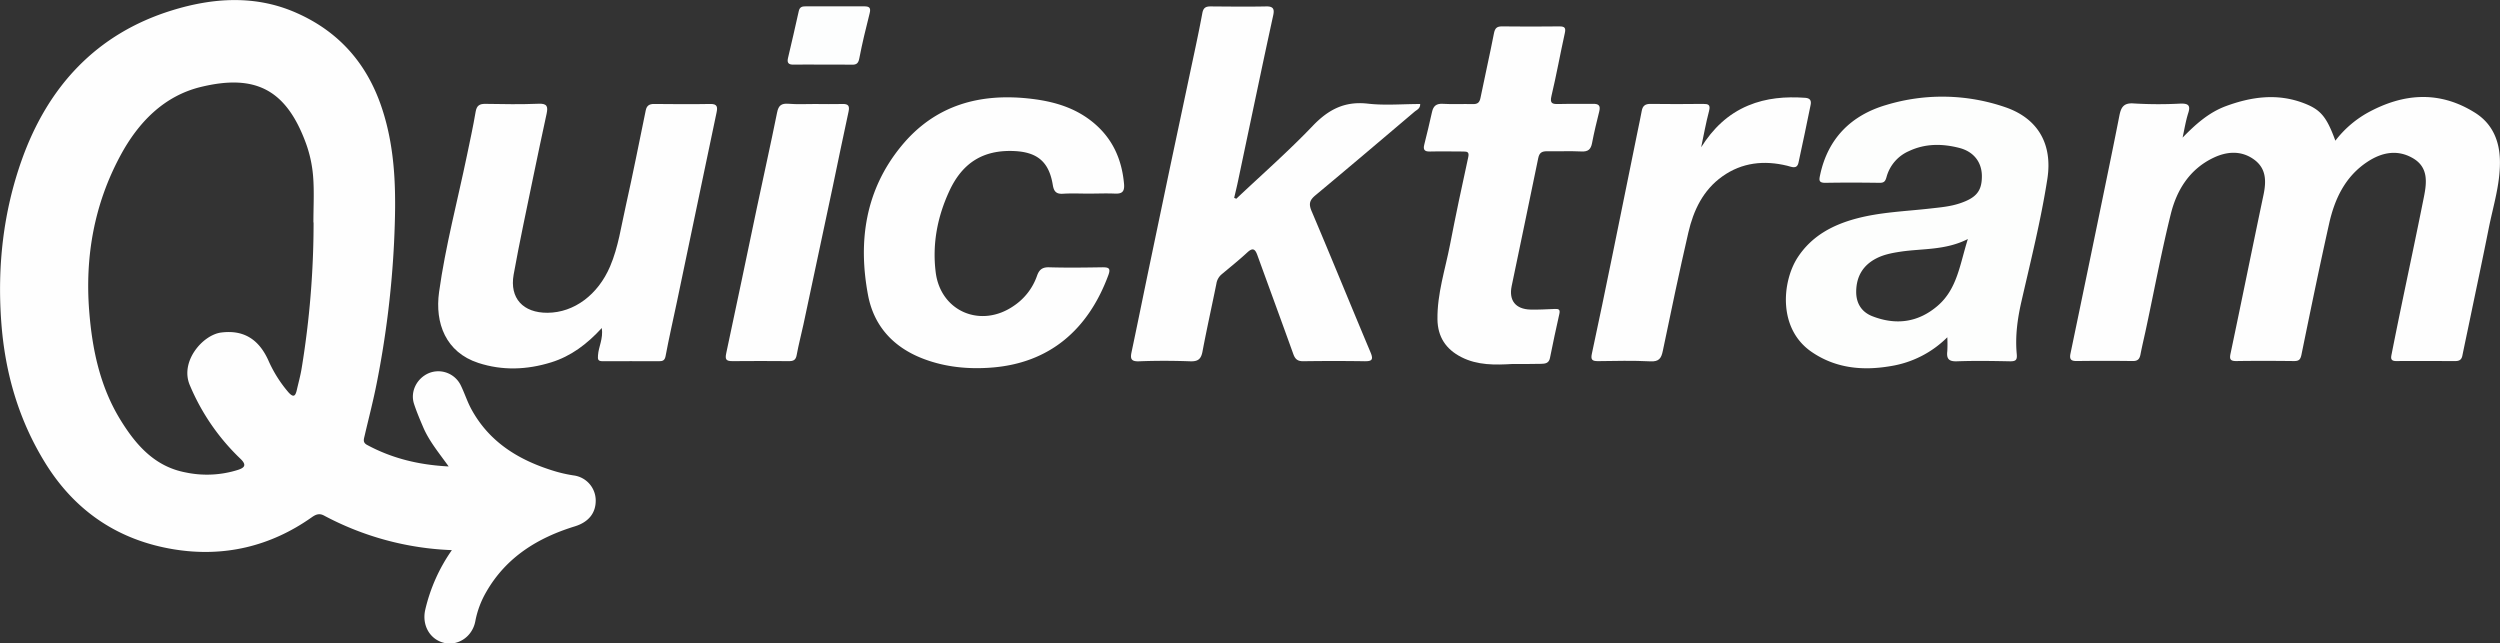
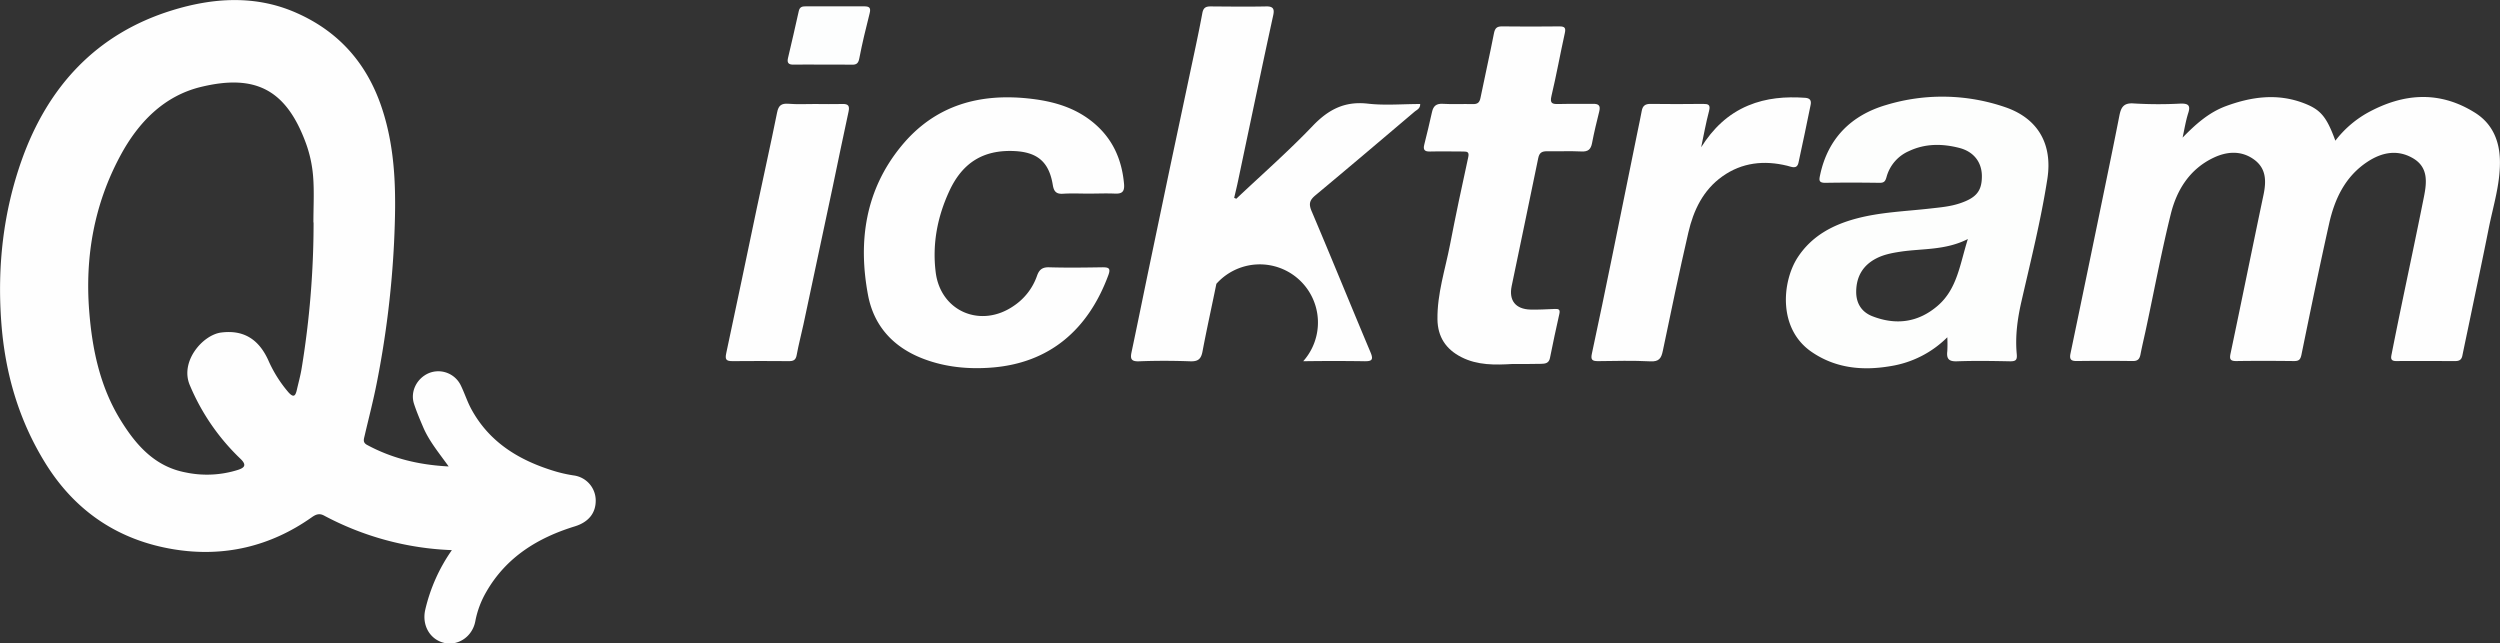
<svg xmlns="http://www.w3.org/2000/svg" id="Layer_1" data-name="Layer 1" viewBox="0 0 1265.53 325.72">
  <rect x="0" y="0" width="1265.53" height="325.72" fill="#333333" stroke="none" />
  <g>
    <path d="M618,590.24a69.45,69.45,0,0,1-10.2-2.28c-17.86-5.45-33-14.62-42.13-31.68-2-3.78-3.31-7.94-5.21-11.79a12.65,12.65,0,0,0-16.13-6.08c-6.14,2.64-9.5,9.39-7.48,15.57,1.28,3.92,2.9,7.75,4.53,11.56,3,7.14,8,13.13,13,20.1-15.19-.78-28.68-4.09-41.3-10.9-2.32-1.24-1.64-2.9-1.23-4.68,2.07-8.9,4.39-17.75,6.14-26.71a489,489,0,0,0,8.76-71.24c1.07-23.34,1.21-46.47-6.58-69.08-7.61-22-21.81-37.71-42.87-47-20.7-9.17-42.24-7.68-63-1.25-38.22,11.82-62.76,38.52-76,75.64-9.41,26.47-12.45,53.95-10.4,82.07,1.87,25.65,8.74,49.53,22.32,71.48,15.15,24.48,37.15,39.11,65.2,43.65,25.06,4.06,48.61-1.4,69.58-16.19,2.17-1.53,3.88-2.2,6.28-.93A148.94,148.94,0,0,0,556,628a86.62,86.62,0,0,0-13.43,30c-1.91,7.91,2.27,15.33,9.71,17,7.1,1.54,14.18-3.36,15.6-11.06a46.75,46.75,0,0,1,5.55-14.81c10.09-17.57,26-27.36,44.82-33.16,6.82-2.1,10.67-6.64,10.57-13.25A12.81,12.81,0,0,0,618,590.24Zm-132-128.11A455.71,455.71,0,0,1,480,535.71c-.59,3.76-1.63,7.46-2.48,11.19-.69,3-1.58,4.19-4.29,1.16A65.09,65.09,0,0,1,463,531.71c-5-10.86-12.82-15.25-23.78-13.86-9.3,1.17-21.08,14.69-15.82,26.78a110.61,110.61,0,0,0,25.44,37c3.44,3.24,2.3,4.62-1.09,5.74a52.16,52.16,0,0,1-26.62,1.28c-15.66-3-25.17-14-32.95-26.67-10.33-16.83-14.26-35.7-15.77-55.05-2.16-27.62,2.56-54.08,15.77-78.6,9-16.76,22-30.26,40.82-34.81,27.67-6.7,43.21,1.43,53.16,28.62a63.84,63.84,0,0,1,3.59,16.53C486.38,446.44,485.91,454.3,485.91,462.13Z" transform="translate(-327.26 -349.52)" fill="#fefefe" />
    <path d="M1432.12,419.18c6.43-6.6,13.13-12.68,21.92-15.94,13-4.79,26.08-6.58,39.41-1.5,8.55,3.26,11.55,6.83,16,19a53.44,53.44,0,0,1,16.07-14c18.21-10.08,36.6-11.51,54.71-.1,9,5.68,12.56,14.73,12.53,25.18,0,11.25-3.39,22-5.59,32.85-3,15.15-6.23,30.28-9.37,45.41-1.34,6.51-2.74,13-4.07,19.51-.4,2-1.55,2.71-3.51,2.7-10,0-20-.08-30,0-3.07,0-2.63-1.79-2.27-3.6q2.22-11.25,4.54-22.47c3.94-19,8-38,11.8-57.08,1.48-7.38,2.26-15-5.61-19.55s-15.75-2.94-23,1.84c-11.25,7.42-16.59,18.77-19.4,31.35-4.92,22-9.47,44.18-14,66.31-.52,2.56-1.4,3.22-3.81,3.2-9.67-.1-19.33-.15-29,0-3.49.07-3.68-1.16-3-4.16,5.61-26.65,11-53.35,16.61-80,1.44-6.91,1.47-13.44-5-18s-13.69-3.93-20.41-.71c-11.92,5.71-18.48,16.17-21.51,28.38-4.64,18.69-8.18,37.65-12.2,56.5-1,4.87-2.21,9.71-3.15,14.59-.44,2.32-1.34,3.42-3.91,3.39q-14.23-.18-28.49,0c-3.07,0-3.62-1.12-3-4q9-43.18,17.87-86.39c2.31-11.22,4.61-22.44,6.81-33.68.81-4.14,2-6.74,7.33-6.32a211.36,211.36,0,0,0,23.48.08c4-.13,5.45.78,4,5C1433.66,411,1433,415.14,1432.12,419.18Z" transform="translate(-327.26 -349.52)" fill="#fefefe" />
-     <path d="M953.09,450.13c12.95-12.24,26.37-24,38.69-36.89,7.91-8.26,16.14-12.58,27.81-11.26,8.69,1,17.59.19,26.58.19.08,2.34-1.73,2.95-2.85,3.9-16.68,14.15-33.36,28.31-50.16,42.3-2.85,2.38-3.54,4.23-2,7.91,10.12,23.81,19.85,47.79,29.89,71.63,1.6,3.81.6,4.52-3.09,4.47q-15.5-.24-31,0c-2.79,0-4.06-1-5-3.6-6-16.7-12.12-33.33-18.17-50-1.08-3-2.2-4.18-5.1-1.5-4.24,3.92-8.76,7.53-13.19,11.25A7.76,7.76,0,0,0,943,493.2c-2.3,11.39-4.85,22.74-7,34.16-.71,3.88-2.23,5.2-6.2,5.06-8.65-.31-17.33-.34-26,0-3.89.14-4.45-1.26-3.76-4.53,2.78-13.16,5.46-26.34,8.18-39.51q5-23.92,10-47.84c3.68-17.55,7.44-35.08,11.14-52.63,2.23-10.56,4.56-21.1,6.53-31.71.53-2.88,1.83-3.44,4.32-3.43,9.33.07,18.66.19,28,0,3.69-.09,4.23,1.45,3.57,4.47q-3.24,14.83-6.38,29.69-5.77,27.3-11.51,54.6c-.58,2.73-1.25,5.44-1.88,8.16Z" transform="translate(-327.26 -349.52)" fill="#fefefe" />
+     <path d="M953.09,450.13c12.95-12.24,26.37-24,38.69-36.89,7.91-8.26,16.14-12.58,27.81-11.26,8.69,1,17.59.19,26.58.19.08,2.34-1.73,2.95-2.85,3.9-16.68,14.15-33.36,28.31-50.16,42.3-2.85,2.38-3.54,4.23-2,7.91,10.12,23.81,19.85,47.79,29.89,71.63,1.6,3.81.6,4.52-3.09,4.47q-15.5-.24-31,0A7.76,7.76,0,0,0,943,493.2c-2.3,11.39-4.85,22.74-7,34.16-.71,3.88-2.23,5.2-6.2,5.06-8.65-.31-17.33-.34-26,0-3.89.14-4.45-1.26-3.76-4.53,2.78-13.16,5.46-26.34,8.18-39.51q5-23.92,10-47.84c3.68-17.55,7.44-35.08,11.14-52.63,2.23-10.56,4.56-21.1,6.53-31.71.53-2.88,1.83-3.44,4.32-3.43,9.33.07,18.66.19,28,0,3.69-.09,4.23,1.45,3.57,4.47q-3.24,14.83-6.38,29.69-5.77,27.3-11.51,54.6c-.58,2.73-1.25,5.44-1.88,8.16Z" transform="translate(-327.26 -349.52)" fill="#fefefe" />
    <path d="M1342.39,403.8a97.86,97.86,0,0,0-60.37-1.12c-17.54,5.15-29.43,16.79-33.39,35.39-.55,2.56-.81,4,2.63,4,9.16-.17,18.32-.14,27.48,0,2.32,0,2.92-.82,3.52-3A20,20,0,0,1,1293.61,426c8.28-3.9,16.84-3.79,25.37-1.63,7.51,1.89,11.54,7.37,11.53,14.37,0,7.58-2.93,10.94-11.15,13.71-5,1.67-10.1,2.07-15.19,2.65-12.39,1.4-24.92,1.81-37,5s-22.87,8.84-30,19.88c-7.7,12-10.06,35.73,7,47.57,12.14,8.4,25.86,9.75,40.1,7.31a52.16,52.16,0,0,0,28.74-14.61,68.9,68.9,0,0,1,0,7c-.46,3.76.63,5.32,4.82,5.17,9-.33,18-.18,27,0,2.85,0,3.62-.68,3.33-3.68-.84-9,.36-17.84,2.38-26.66,4.7-20.56,9.84-41,13.1-61.9C1366.41,422.52,1358.94,409.48,1342.39,403.8Zm-34.34,100.58c-9.88,8.44-21.08,9.86-33,5.21-5.42-2.12-8.22-6.53-8.16-12.49.08-7.63,3.43-13.33,10.27-16.82,3.73-1.91,7.82-2.69,11.91-3.32,11.18-1.72,22.81-.6,34.35-6.44C1319.36,483.26,1318.08,495.81,1308.05,504.38Z" transform="translate(-327.26 -349.52)" fill="#fdfefd" />
-     <path d="M631.9,515.57c-7.53,8.19-15.62,14.28-25.67,17.39-12.25,3.79-24.6,4.26-36.8.29-16.55-5.39-22.09-20.15-19.91-35.87,3.24-23.35,9.35-46.2,14.14-69.28,1.51-7.31,3.13-14.6,4.37-22,.54-3.17,2-4.06,5-4,9,.15,18,.3,27-.07,4.34-.18,4.65,1.63,3.94,5-2.27,10.55-4.53,21.09-6.7,31.66-3.4,16.6-7,33.16-10,49.83-2.13,12,4.82,19.4,17.14,19.33,13.55-.08,25.58-9.21,31.66-23.42,4.24-9.91,5.63-20.48,8-30.83,3.58-16,6.76-32.14,10.07-48.23.49-2.39,1.83-3.24,4.21-3.22,9.5.08,19,.18,28.48,0,3.69-.09,3.69,1.74,3.16,4.31q-3.31,15.85-6.65,31.7-6.74,32.17-13.46,64.35c-1.91,9.1-4,18.16-5.7,27.29-.44,2.27-1.54,2.57-3.36,2.57-9.5,0-19-.07-28.48,0-2.39,0-2.54-.89-2.37-3C630.26,525,632.69,521.07,631.9,515.57Z" transform="translate(-327.26 -349.52)" fill="#fefefe" />
    <path d="M878.27,447.53c-4.33,0-8.67-.21-13,.07-3.49.22-4.57-1.37-5.08-4.49-1.88-11.54-7.72-16.58-19.47-17.12-15.59-.72-26.17,5.81-32.81,20.05-6.12,13.12-8.76,26.88-7,41.21,2.43,20,23,28.67,39.68,17a30.25,30.25,0,0,0,11.61-15.09c1.08-3.1,2.66-4.43,6.15-4.33,9,.27,18,.14,27,0,3,0,4.29.37,3,3.9-10.21,27.68-29.84,44.72-59.44,46.89-11.72.86-23.29-.27-34.34-4.51-15.06-5.78-25-16.53-27.93-32.37-5.1-27.33-1.25-53.17,16.86-75.25,17.12-20.88,40-27.1,66.11-23.92,11.39,1.39,22,4.5,31.09,12,9.77,8.08,14.44,18.58,15.56,31,.38,4.28-1.22,5.15-5,4.94C886.94,447.34,882.6,447.53,878.27,447.53Z" transform="translate(-327.26 -349.52)" fill="#fefefe" />
    <path d="M1092.83,533.78c-8.82.51-17.63.71-25.84-3.49-7.83-4-11.94-10.26-12.07-19.07-.18-13,3.92-25.25,6.35-37.78,2.87-14.83,6-29.6,9.23-44.35.56-2.55-.38-2.87-2.39-2.87-5.66,0-11.33-.15-17,0-2.84.08-3.51-1-2.86-3.53,1.37-5.47,2.7-11,3.91-16.47.68-3.09,2.22-4.35,5.54-4.14,5,.31,10,0,15,.13,2.45.09,3.52-.7,4-3.15,2.2-10.89,4.69-21.73,6.81-32.64.52-2.69,1.53-3.58,4.18-3.54q14.49.18,29,0c2.86,0,3.25.92,2.67,3.54-2.33,10.53-4.23,21.16-6.73,31.66-.91,3.79.41,4.17,3.51,4.1,5.83-.15,11.66,0,17.49-.09,2.91-.07,3.92.89,3.19,3.83-1.33,5.32-2.62,10.65-3.64,16-.6,3.15-1.93,4.44-5.3,4.28-5.82-.28-11.66,0-17.48-.11-2.53,0-3.89.66-4.46,3.43-4.41,21.64-9,43.24-13.47,64.88-1.48,7.23,2,11.59,9.42,11.83,4.16.13,8.32-.17,12.48-.31,1.81-.07,2.78.2,2.25,2.5-1.71,7.44-3.24,14.92-4.77,22.4-.54,2.63-2.49,2.86-4.54,2.88C1102.48,533.82,1097.65,533.78,1092.83,533.78Z" transform="translate(-327.26 -349.52)" fill="#fefefe" />
    <path d="M1188.41,424.06c5.94-9.42,13.46-16.78,23.77-21.1,9.3-3.9,19-4.62,28.88-3.93,2.37.16,3.24,1.29,2.76,3.59-2,9.75-4,19.51-6.14,29.23-.79,3.57-3.54,2.1-5.67,1.58-11.74-2.87-22.93-1.69-32.88,5.39-9.72,6.9-14.61,17.16-17.2,28.38-4.59,19.9-8.77,39.89-12.92,59.88-.79,3.81-1.92,5.59-6.33,5.36-8.81-.45-17.66-.22-26.49-.11-2.79,0-3.8-.58-3.13-3.66,3.57-16.57,7-33.18,10.39-49.78q6.46-31.5,12.81-63c.7-3.42,1.44-6.83,2.07-10.25.46-2.54,1.76-3.56,4.44-3.52,8.83.13,17.67.1,26.5,0,2.65,0,4,.26,3.13,3.6C1190.8,411.77,1189.71,417.94,1188.41,424.06Z" transform="translate(-327.26 -349.52)" fill="#fefefe" />
    <path d="M739.71,402.17c4.67,0,9.34.13,14,0,3-.12,3.72,1,3.1,3.85-2.75,12.67-5.36,25.37-8,38q-7.38,34.85-14.82,69.67c-1.11,5.2-2.5,10.34-3.44,15.57-.46,2.6-1.75,3.09-4,3.07-9.5-.07-19-.1-28.5,0-3.2,0-3.85-.8-3.15-4.06,5.29-24.51,10.33-49.07,15.51-73.61,3.39-16.09,7-32.14,10.24-48.26.71-3.53,2.19-4.6,5.67-4.36C730.7,402.41,735.21,402.17,739.71,402.17Z" transform="translate(-327.26 -349.52)" fill="#fefefe" />
    <path d="M743.91,382.23c-5,0-10-.11-15,0-2.55.07-3.3-1-2.77-3.26,1.83-7.93,3.74-15.84,5.46-23.79.47-2.21,1.78-2.46,3.59-2.45,9.83,0,19.67,0,29.5,0,2.65,0,3.51.71,2.8,3.51-1.92,7.57-3.76,15.17-5.24,22.83-.49,2.58-1.48,3.26-3.85,3.2C753.58,382.15,748.75,382.23,743.91,382.23Z" transform="translate(-327.26 -349.52)" fill="#fdfefe" />
  </g>
</svg>